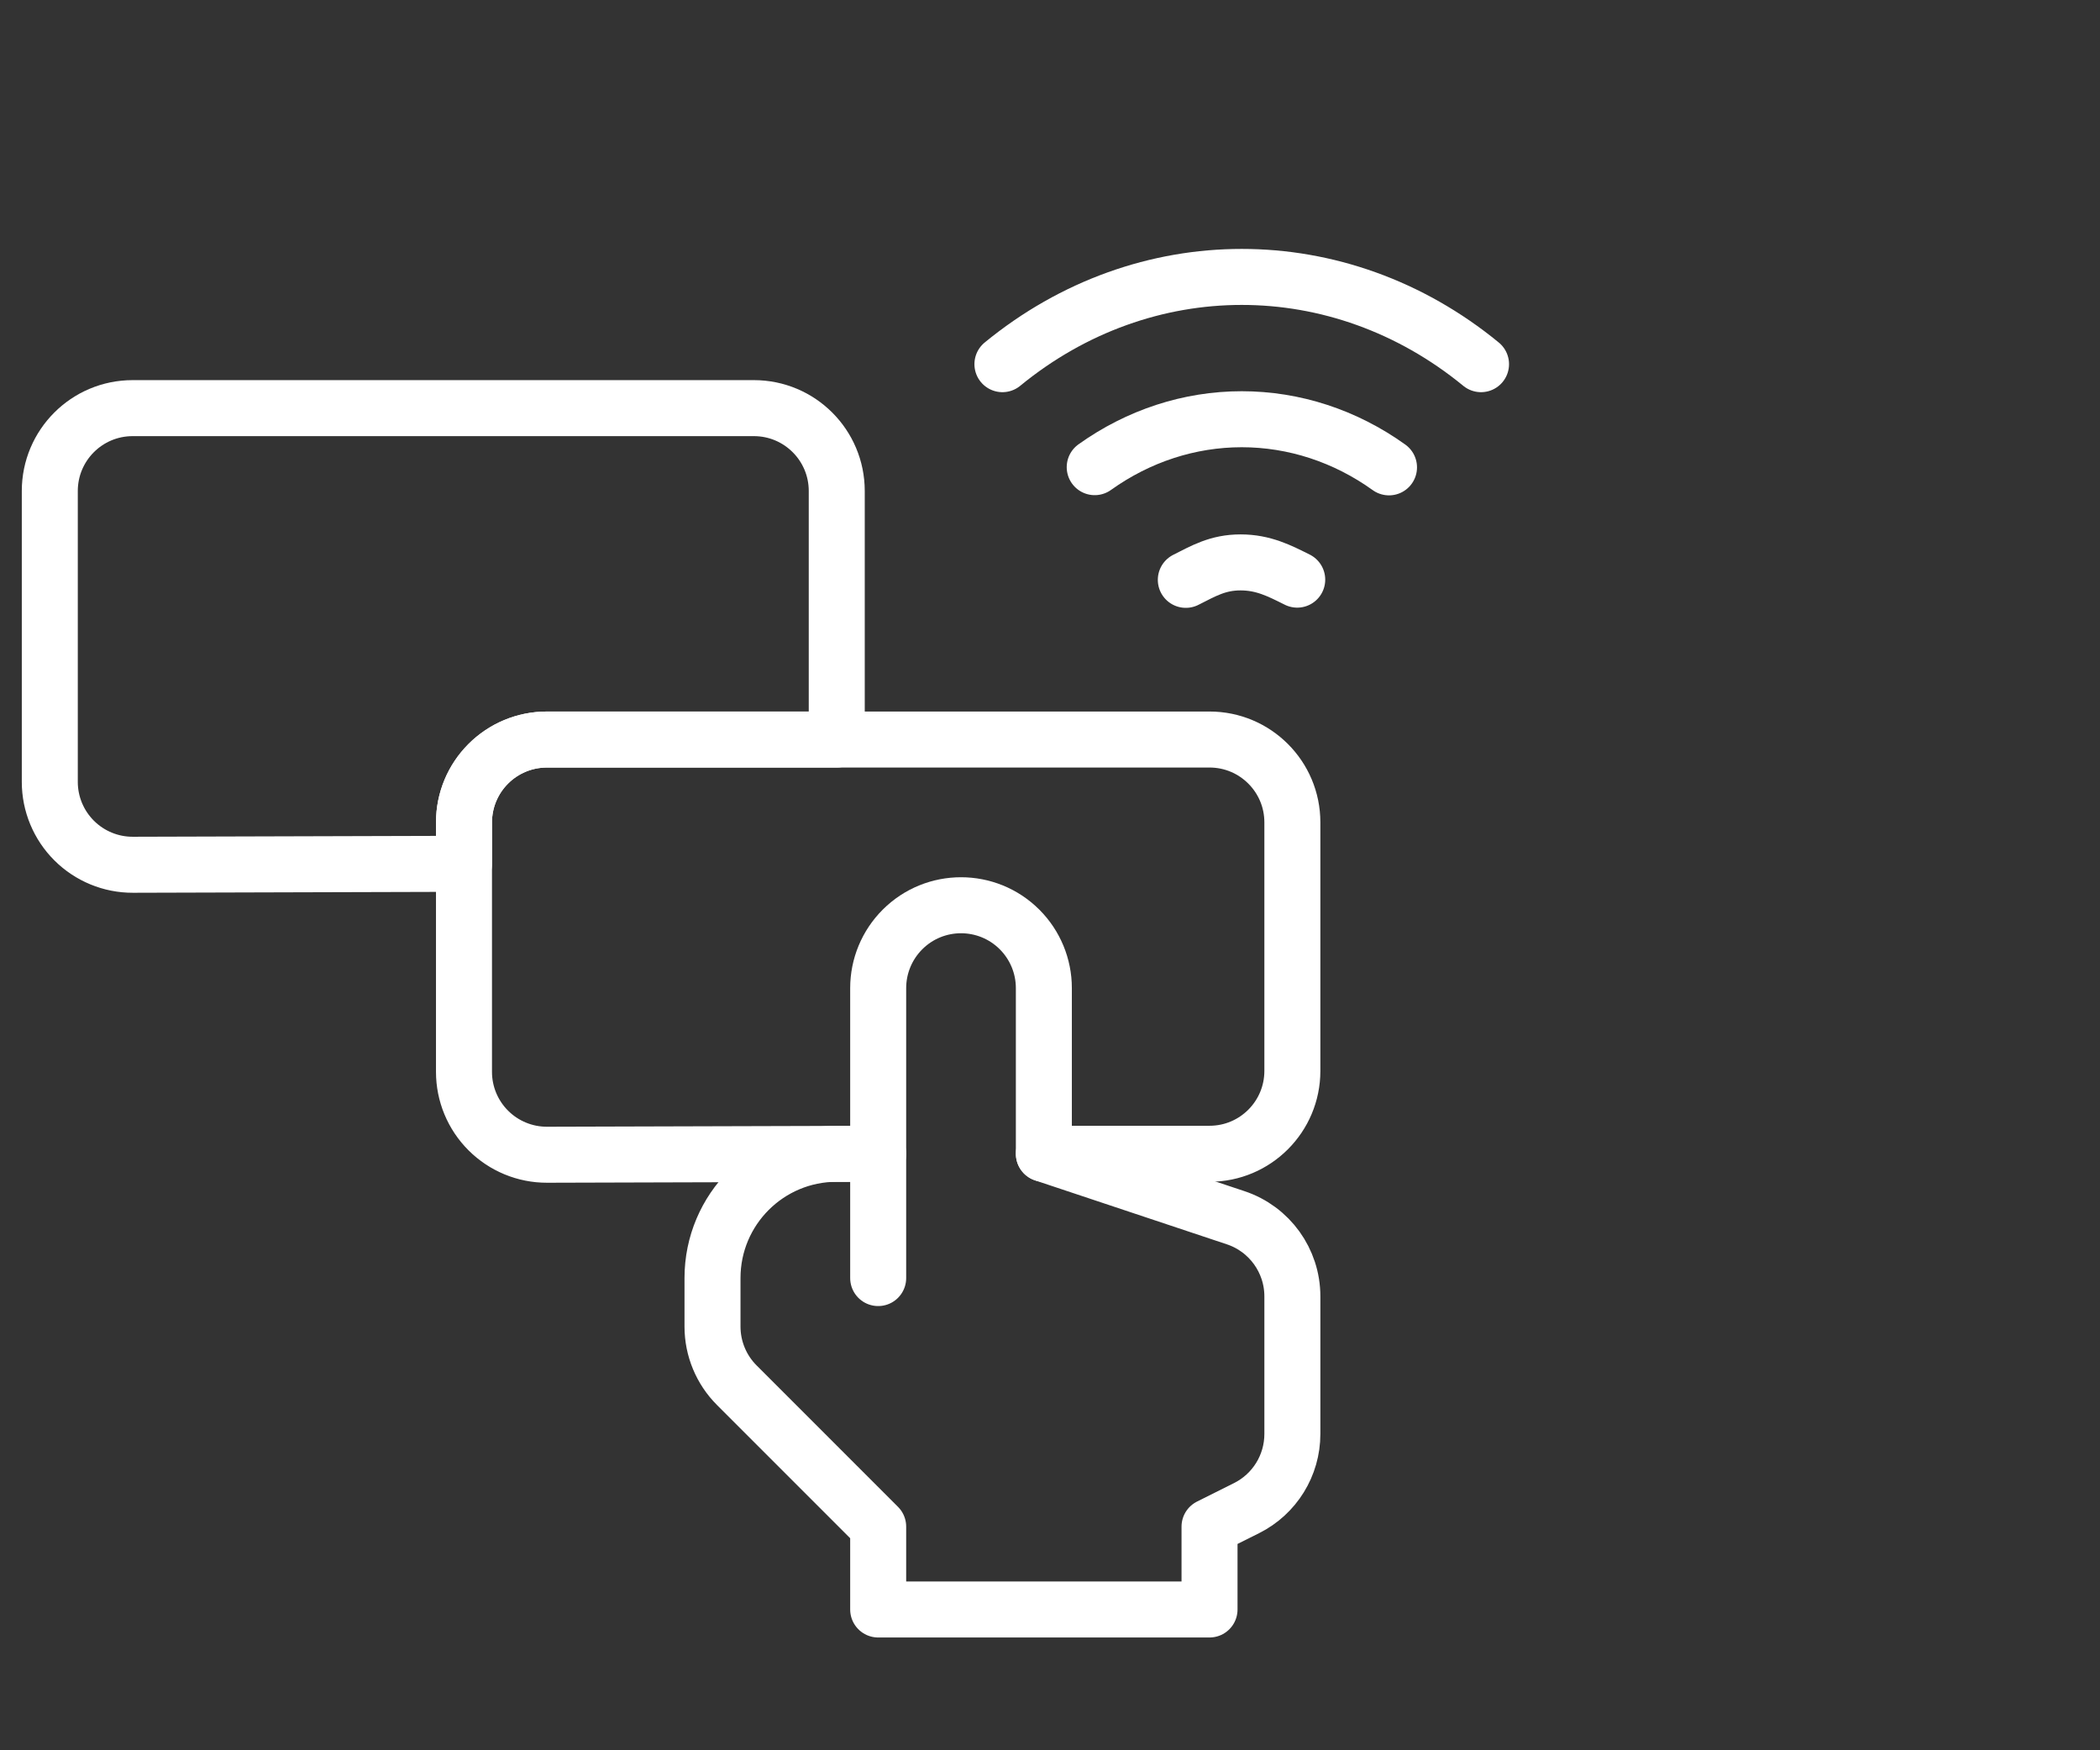
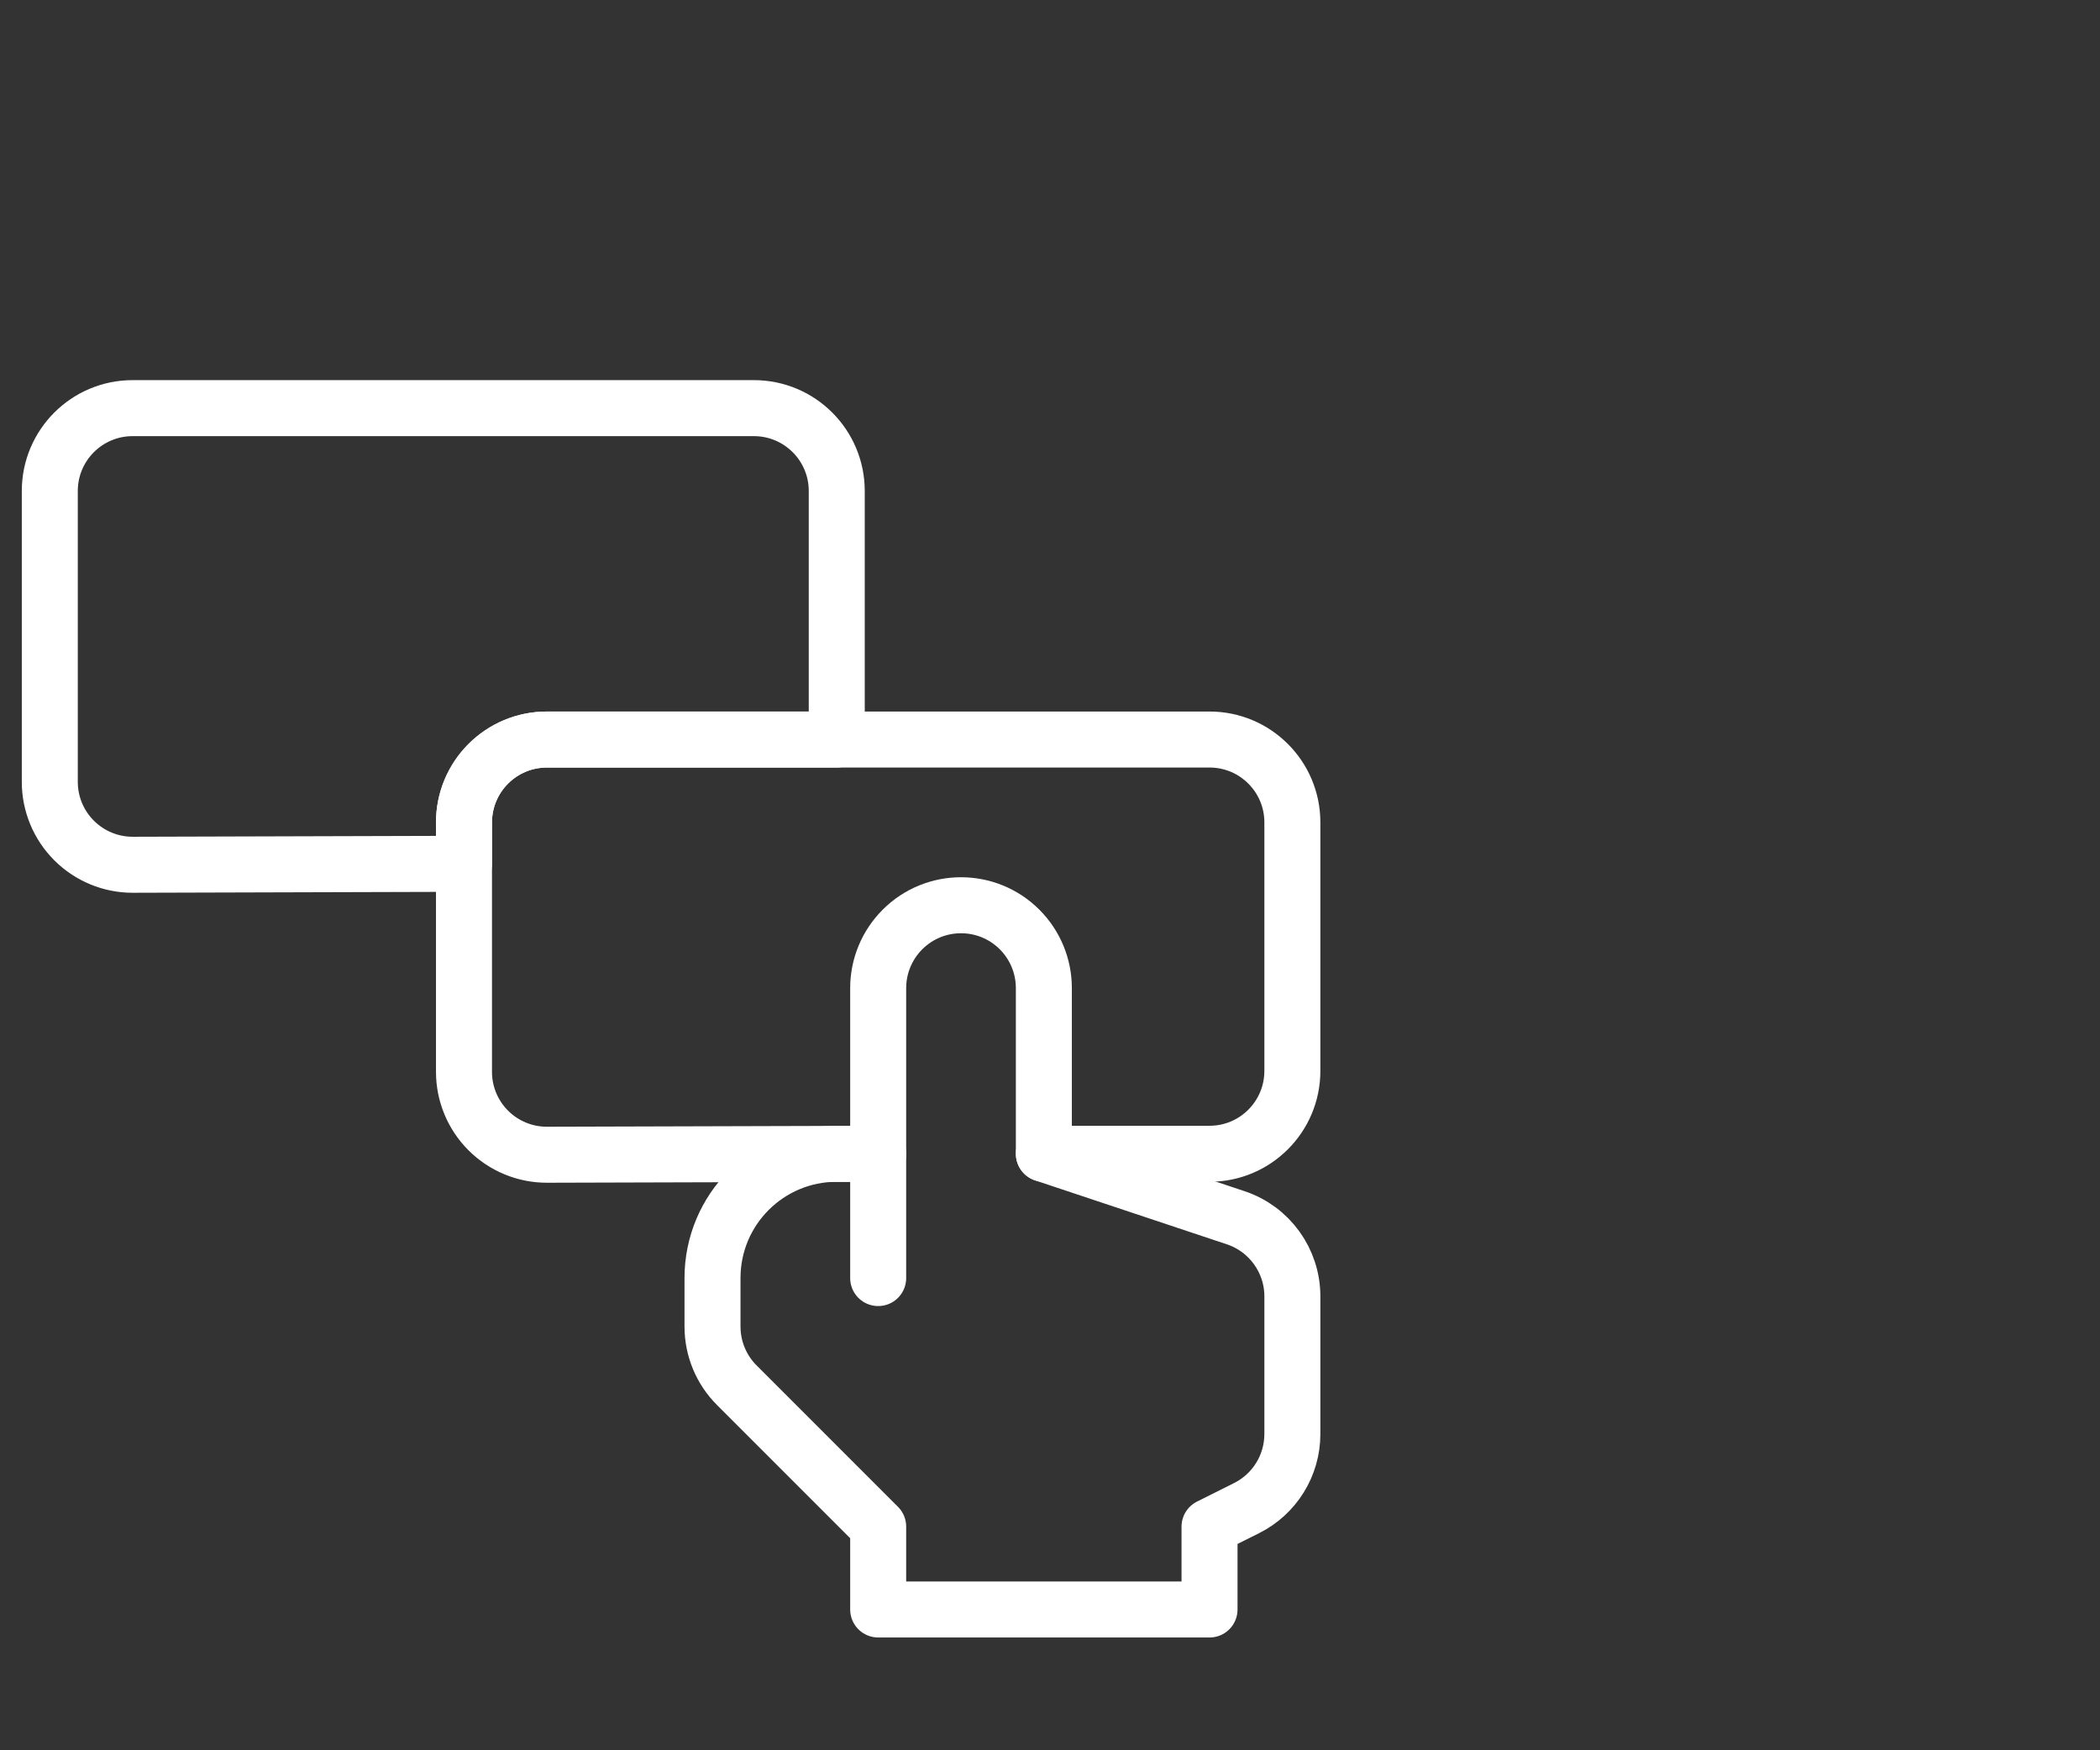
<svg xmlns="http://www.w3.org/2000/svg" width="150" height="125" viewBox="0 0 150 125">
  <rect x="0" y="0" width="150" height="125" fill="#333333" stroke="none" />
  <defs>
    <style>
      .cls-1 {
        fill: none;
        stroke: #fff;
        stroke-linecap: round;
        stroke-linejoin: round;
        stroke-width: 4px;
      }
    </style>
  </defs>
  <g id="Ebene_3" data-name="Ebene 3">
    <g>
      <path class="cls-1" d="m62.727,109.027l-10.1-10.1c-1.11-1.11-1.733-2.615-1.734-4.185v-3.469c0-4.901,3.973-8.873,8.873-8.873h2.961v8.875-20.709c0-1.569.624-3.074,1.734-4.183,2.31-2.311,6.056-2.311,8.367-.001,1.11,1.11,1.734,2.615,1.733,4.184v11.834s8.467,2.822,13.705,4.568c2.416.806,4.046,3.066,4.046,5.614v9.83c-0,2.241-1.266,4.29-3.271,5.293-1.368.683-2.646,1.322-2.646,1.322v5.917h-23.668v-5.917Z" />
      <path class="cls-1" d="m62.727,82.4s-15.014.043-23.65.068c-1.572.005-3.082-.617-4.195-1.728-1.114-1.11-1.74-2.617-1.74-4.189v-17.819c0-3.268,2.649-5.917,5.917-5.917h47.336c3.267-0,5.917,2.648,5.917,5.915v17.752c0,3.267-2.648,5.917-5.915,5.917h-11.835" />
      <path class="cls-1" d="m33.142,61.691s-15.014.043-23.65.068c-1.572.005-3.082-.617-4.195-1.728-1.114-1.11-1.74-2.617-1.74-4.189v-20.777c0-3.268,2.649-5.917,5.917-5.917h44.377c3.268,0,5.917,2.649,5.917,5.917v17.751h-20.709c-1.569-0-3.074.623-4.183,1.734-1.11,1.109-1.733,2.614-1.734,4.183v2.959Z" />
    </g>
  </g>
  <g id="Ebene_5" data-name="Ebene 5">
-     <path class="cls-1" d="m84.701,41.411c1.261-.635,2.282-1.246,3.912-1.246s2.781.6,4.046,1.231" />
-     <path class="cls-1" d="m78.194,33.363c3.121-2.233,6.771-3.423,10.501-3.423,3.739,0,7.395,1.194,10.52,3.437" />
-     <path class="cls-1" d="m71.602,26.008c10.127-8.308,24.059-8.308,34.186-0" />
-   </g>
+     </g>
</svg>